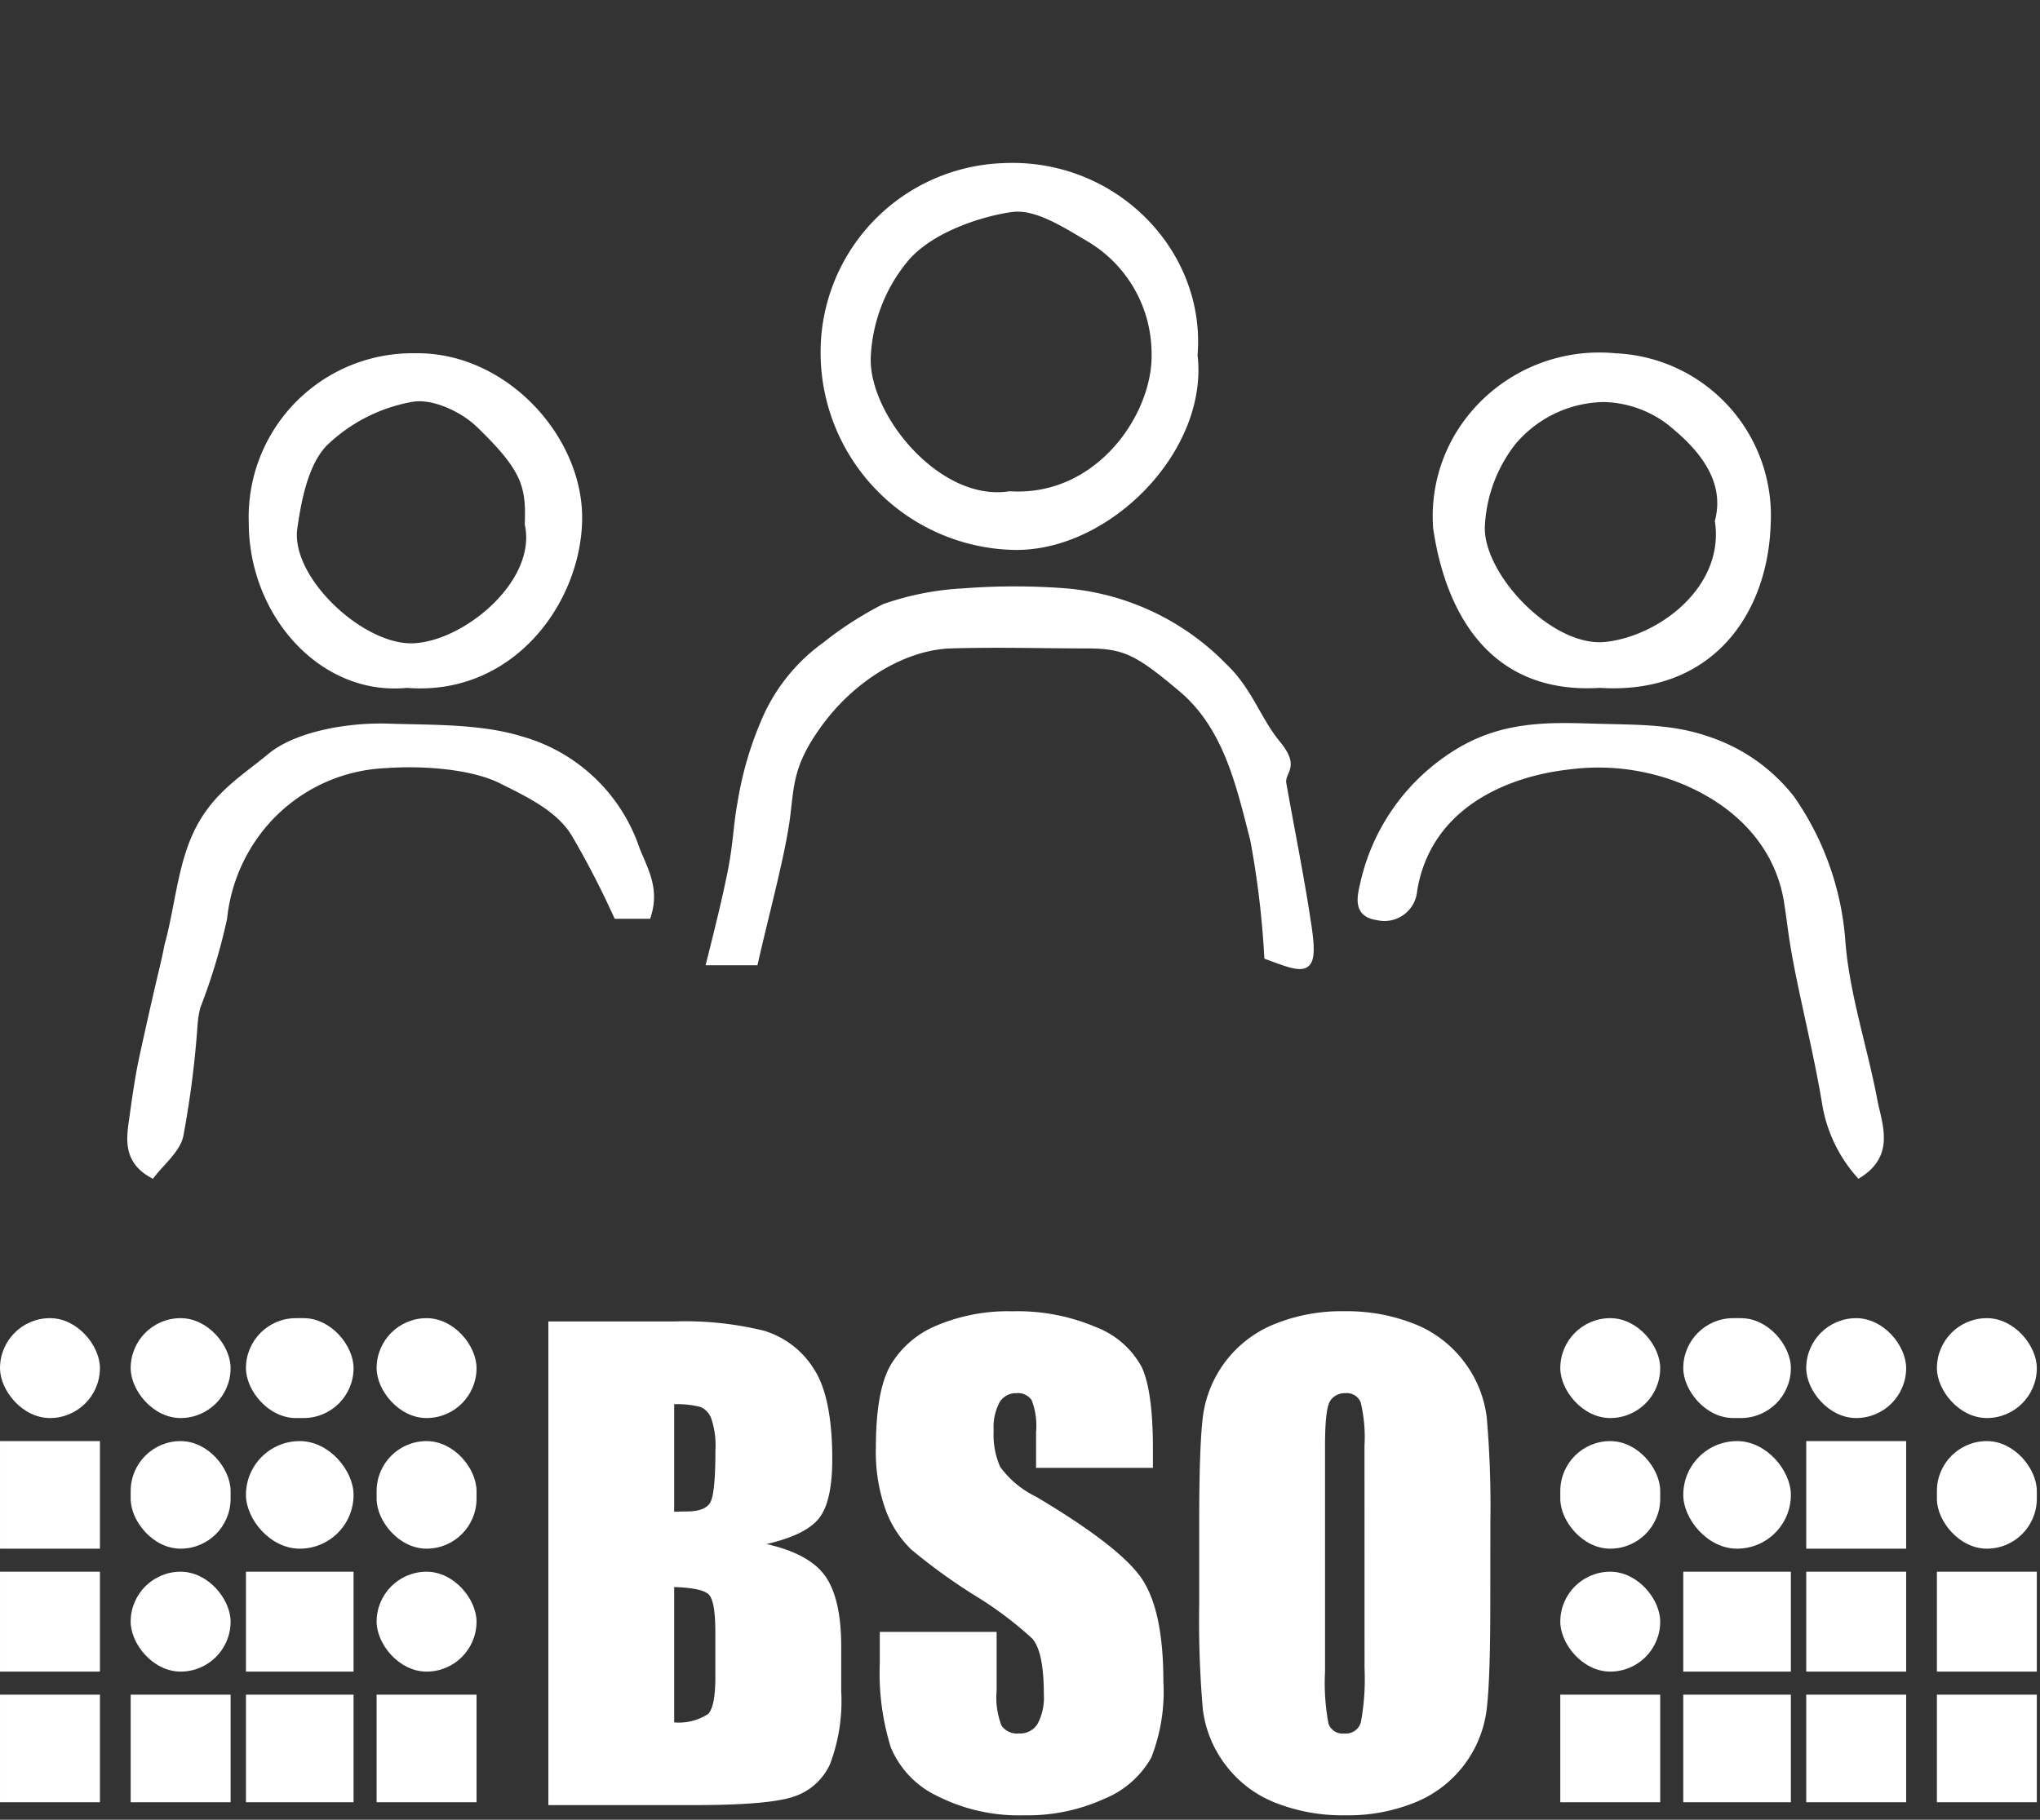
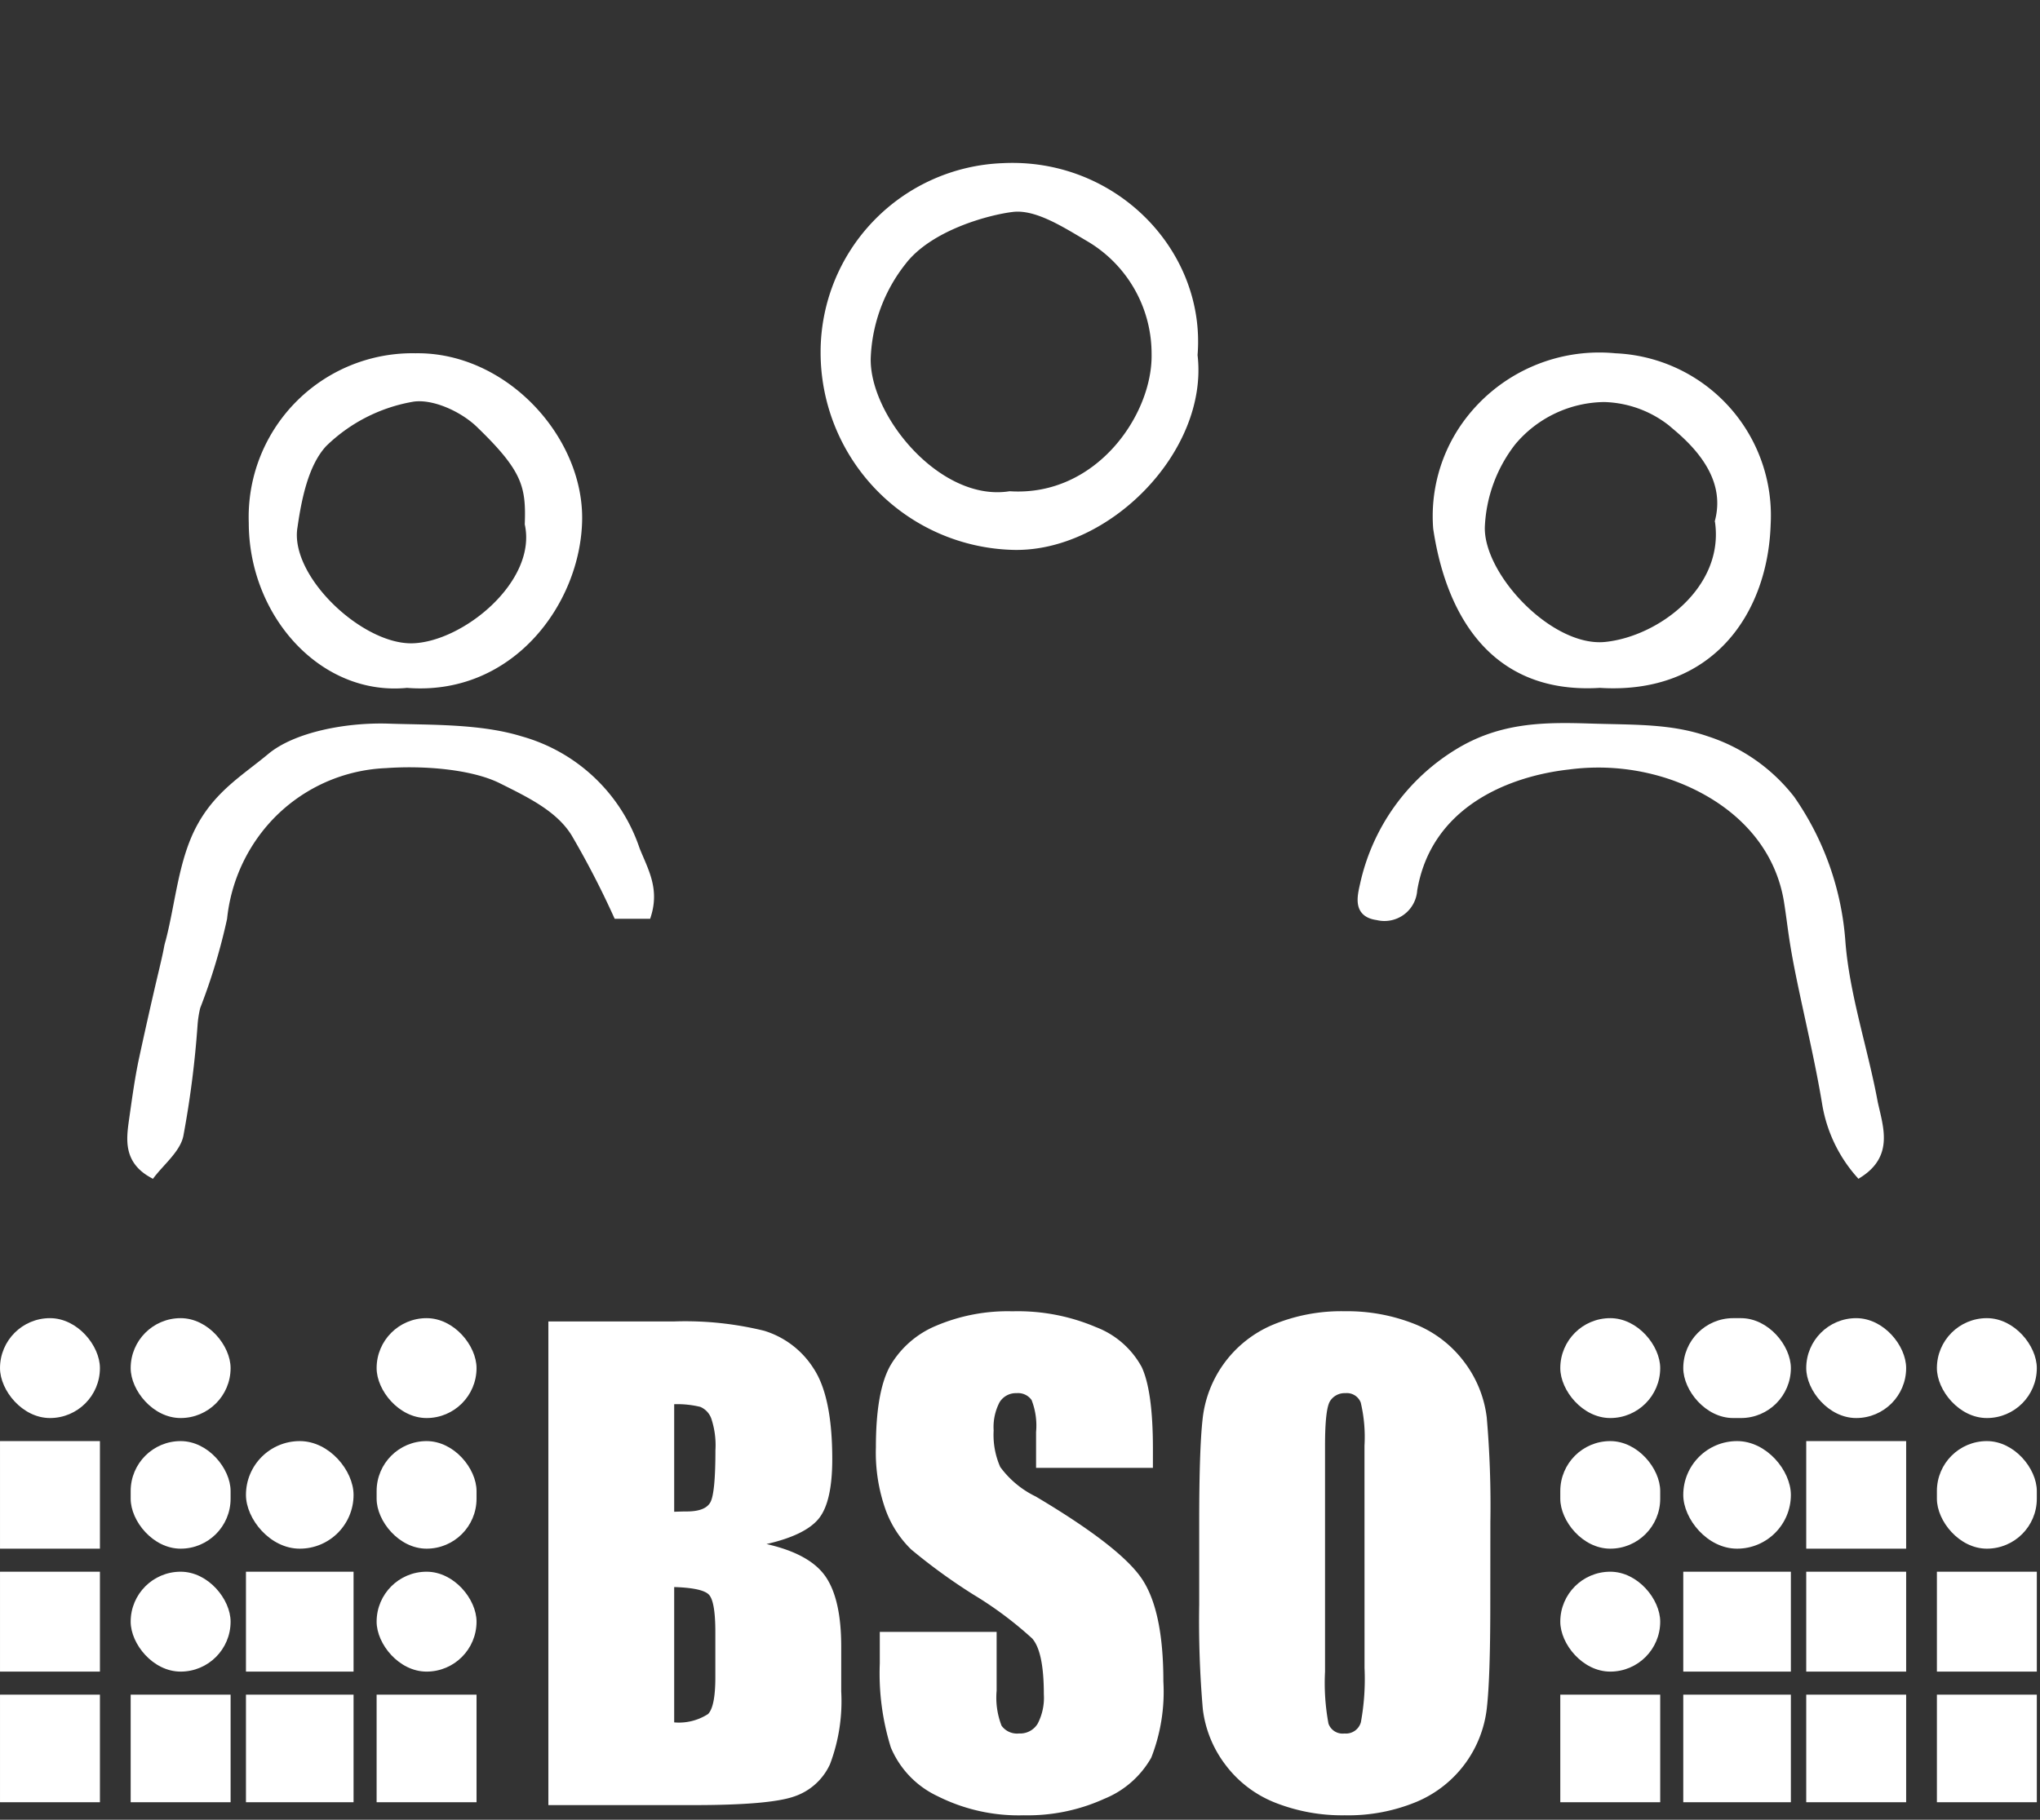
<svg xmlns="http://www.w3.org/2000/svg" width="168.521" height="150.366" viewBox="0 0 168.521 150.366">
  <rect x="0" y="0" width="168.521" height="150.366" fill="#333333" stroke="none" />
  <defs>
    <style>
      .cls-1 {
        opacity: 0;
      }

      .cls-2, .cls-3, .cls-4, .cls-5, .cls-6, .cls-7, .cls-8, .cls-9 {
        fill: #fff;
      }

      .cls-2, .cls-3, .cls-4, .cls-5, .cls-6, .cls-7, .cls-8 {
        stroke: #fff;
      }

      .cls-3 {
        stroke-width: 0.539px;
      }

      .cls-4 {
        stroke-width: 0.539px;
      }

      .cls-5 {
        stroke-width: 0.539px;
      }

      .cls-6 {
        stroke-width: 0.539px;
      }

      .cls-7 {
        stroke-width: 0.539px;
      }

      .cls-8 {
        stroke-width: 0.539px;
      }

      .cls-10 {
        stroke: none;
      }

      .cls-11 {
        fill: none;
      }
    </style>
  </defs>
  <g id="menu06" transform="translate(-0.022 -0.128)">
    <g id="コンポーネント_100_114" data-name="コンポーネント 100 – 114" class="cls-1" transform="translate(0.232 0.128)">
      <g id="長方形_14086" data-name="長方形 14086" class="cls-2">
        <rect class="cls-10" width="168.312" height="150.366" />
        <rect class="cls-11" x="0.5" y="0.5" width="167.312" height="149.366" />
      </g>
    </g>
    <g id="グループ_9014" data-name="グループ 9014" transform="translate(10.807 13.861)">
      <path id="パス_33007" data-name="パス 33007" class="cls-3" d="M82.9,15.593c.931,7.8-7.213,16.056-15.009,15.823A16.056,16.056,0,0,1,52.3,15.361,15.358,15.358,0,0,1,67.076,0C76.267-.463,83.6,7.1,82.9,15.593ZM67.658,27.111c7.33.465,12.1-6.515,11.984-11.635a11.054,11.054,0,0,0-5.47-9.541c-1.976-1.162-4.3-2.675-6.281-2.442s-6.864,1.512-9.075,4.421a13.612,13.612,0,0,0-2.909,7.8C55.674,20.6,61.724,28.042,67.658,27.111Z" transform="translate(4.973 0.018)" />
-       <path id="パス_33008" data-name="パス 33008" class="cls-4" d="M90.273,60.357A74.344,74.344,0,0,0,89.109,50.7c-1.163-4.537-2.211-9.308-5.934-12.449s-4.77-3.607-7.911-3.607-7.446-.116-11.169,0-7.911,2.56-10.7,6.283S50.948,46.4,50.483,49.42s-1.629,7.33-2.56,11.4H44.2c.7-2.792,1.28-5.119,1.745-7.446s.465-3.839.814-5.7a28.388,28.388,0,0,1,1.862-6.515,14.892,14.892,0,0,1,5.119-6.515A28.854,28.854,0,0,1,58.627,31.5a23.385,23.385,0,0,1,6.515-1.28,55.265,55.265,0,0,1,8.493,0,20.709,20.709,0,0,1,13.031,6.166c2.094,1.978,2.792,4.421,4.421,6.4s.349,2.211.465,3.258c.7,3.956,1.512,7.912,2.094,11.867S93.414,61.52,90.273,60.357Z" transform="translate(3.649 4.934)" />
      <path id="パス_33009" data-name="パス 33009" class="cls-5" d="M24.5,40.609c-6.981.7-12.8-5.817-12.8-13.38A13.263,13.263,0,0,1,25.2,13.5c7.33-.116,13.612,6.748,13.5,13.5S33.109,41.307,24.5,40.609ZM34.5,27.345c.116-3.141-.233-4.537-3.956-8.144-1.4-1.4-3.956-2.56-5.7-2.211a13.845,13.845,0,0,0-7.213,3.723c-1.512,1.629-2.094,4.421-2.443,6.864-.7,4.188,5.468,10.006,9.773,9.889S35.552,32.232,34.5,27.345Z" transform="translate(-1.665 2.227)" />
      <path id="パス_33010" data-name="パス 33010" class="cls-6" d="M109.3,40.618c-9.308.582-12.565-6.632-13.5-12.914a13.031,13.031,0,0,1,2.327-8.493,13.612,13.612,0,0,1,12.449-5.7,13.147,13.147,0,0,1,12.565,13.845C122.914,34.568,118.493,41.2,109.3,40.618Zm9.773-13.5c.814-3.141-1.047-5.7-3.374-7.679A9.308,9.308,0,0,0,109.651,17a10.006,10.006,0,0,0-7.562,3.607,12.217,12.217,0,0,0-2.56,6.981c-.116,4.072,5.7,10.238,10.238,9.773s10.122-4.654,9.308-10.238Z" transform="translate(12.077 2.218)" />
      <path id="パス_33011" data-name="パス 33011" class="cls-7" d="M45.8,55.392h-2.56a72.963,72.963,0,0,0-3.49-6.748c-1.28-2.094-3.723-3.258-6.05-4.421s-6.283-1.512-9.54-1.28a13.961,13.961,0,0,0-10.936,6.05,14.311,14.311,0,0,0-2.443,6.632,49.1,49.1,0,0,1-2.211,7.33,8.842,8.842,0,0,0-.233,1.513,80.662,80.662,0,0,1-1.163,9.075C6.944,74.705,5.664,75.752,4.85,76.8c-2.094-1.163-1.862-2.909-1.629-4.537s.465-3.374.814-5,1.047-4.77,1.629-7.213.349-1.745.582-2.56c.814-3.141,1.047-6.632,2.56-9.424s3.723-4.072,5.817-5.817,6.283-2.56,9.773-2.443,7.562,0,10.936,1.047a14.078,14.078,0,0,1,9.54,9.075C45.57,51.669,46.5,53.181,45.8,55.392Z" transform="translate(-3.074 6.525)" />
      <path id="パス_33012" data-name="パス 33012" class="cls-8" d="M131.581,76.8a11.751,11.751,0,0,1-2.792-5.934c-.582-3.49-1.4-6.864-2.094-10.238s-.7-4.188-1.047-6.4c-.814-5-4.537-8.493-9.308-10.238a18.731,18.731,0,0,0-8.726-.931c-5.236.582-11.634,3.258-12.8,10.238a2.443,2.443,0,0,1-3.025,2.211c-1.745-.233-1.4-1.629-1.163-2.676a17.1,17.1,0,0,1,7.8-10.936c3.607-2.211,7.213-2.211,10.936-2.094s6.632,0,9.657,1.047A14.543,14.543,0,0,1,126,45.739a23.618,23.618,0,0,1,4.188,11.867c.349,4.421,1.862,8.842,2.676,13.263C133.326,72.964,134.14,75.175,131.581,76.8Z" transform="translate(11.206 6.521)" />
    </g>
    <g id="グループ_9013" data-name="グループ 9013" transform="translate(0.023 108.482)">
      <path id="パス_28278" data-name="パス 28278" class="cls-9" d="M-95.856-100.052h10.368a27.335,27.335,0,0,1,7.443.765,7.379,7.379,0,0,1,4.086,3.1q1.555,2.333,1.555,7.517,0,3.505-1.1,4.888t-4.332,2.123q3.6.815,4.888,2.7t1.284,5.789v3.7a14.7,14.7,0,0,1-.926,6,4.991,4.991,0,0,1-2.95,2.666q-2.024.716-8.295.716H-95.856Zm10.393,6.838v8.887q.667-.025,1.037-.025,1.53,0,1.95-.753t.42-4.308a6.964,6.964,0,0,0-.346-2.629,1.657,1.657,0,0,0-.9-.95A8.008,8.008,0,0,0-85.463-93.214Zm0,15.108v11.183a4.435,4.435,0,0,0,2.8-.691q.6-.617.6-3.036v-3.728q0-2.567-.543-3.111T-85.463-78.106Zm39.547-9.85h-9.652v-2.962a5.811,5.811,0,0,0-.37-2.641,1.362,1.362,0,0,0-1.234-.568,1.572,1.572,0,0,0-1.419.765,4.437,4.437,0,0,0-.481,2.32,6.556,6.556,0,0,0,.543,3.012,7.88,7.88,0,0,0,2.938,2.444q6.937,4.123,8.739,6.764t1.8,8.517a14.941,14.941,0,0,1-1,6.295,7.832,7.832,0,0,1-3.863,3.394,15.282,15.282,0,0,1-6.665,1.37,14.9,14.9,0,0,1-7.122-1.58,7.749,7.749,0,0,1-3.863-4.024,20.629,20.629,0,0,1-.913-6.937V-74.4h9.652v4.863a6.4,6.4,0,0,0,.407,2.888,1.575,1.575,0,0,0,1.444.642,1.692,1.692,0,0,0,1.543-.815,4.648,4.648,0,0,0,.506-2.419q0-3.53-.963-4.616a30.694,30.694,0,0,0-4.863-3.629,47.851,47.851,0,0,1-5.135-3.728,8.722,8.722,0,0,1-2.086-3.209,14.123,14.123,0,0,1-.827-5.233q0-4.592,1.173-6.715a7.891,7.891,0,0,1,3.789-3.32,15.114,15.114,0,0,1,6.32-1.2,16.465,16.465,0,0,1,6.9,1.308,7.224,7.224,0,0,1,3.777,3.3q.926,1.987.926,6.752Zm27.871,11.306q0,6.024-.284,8.529a9.557,9.557,0,0,1-1.777,4.579,9.573,9.573,0,0,1-4.036,3.185,14.692,14.692,0,0,1-5.925,1.111,15.055,15.055,0,0,1-5.764-1.049,9.479,9.479,0,0,1-4.11-3.147,9.46,9.46,0,0,1-1.851-4.567,84.387,84.387,0,0,1-.3-8.64v-6.838q0-6.023.284-8.529A9.556,9.556,0,0,1-40.028-96.6a9.572,9.572,0,0,1,4.036-3.185,14.692,14.692,0,0,1,5.925-1.111A15.055,15.055,0,0,1-24.3-99.842a9.479,9.479,0,0,1,4.11,3.147,9.46,9.46,0,0,1,1.851,4.567,84.388,84.388,0,0,1,.3,8.64ZM-28.438-89.782a12.383,12.383,0,0,0-.309-3.567,1.229,1.229,0,0,0-1.271-.778,1.419,1.419,0,0,0-1.247.629q-.432.629-.432,3.715V-71.12a18.353,18.353,0,0,0,.284,4.3,1.238,1.238,0,0,0,1.321.815,1.279,1.279,0,0,0,1.358-.938,19.773,19.773,0,0,0,.3-4.468Z" transform="translate(141.155 100.891)" />
      <g id="グループ_8631" data-name="グループ 8631" transform="translate(0 0.566)">
        <rect id="長方形_13927" data-name="長方形 13927" class="cls-9" width="8.254" height="8.889" transform="translate(0 10.159)" />
        <rect id="長方形_13919" data-name="長方形 13919" class="cls-9" width="8.889" height="8.889" rx="4.444" transform="translate(20.317 10.159)" />
        <rect id="長方形_13923" data-name="長方形 13923" class="cls-9" width="8.254" height="8.889" rx="4.127" transform="translate(10.794 10.159)" />
        <rect id="長方形_13928" data-name="長方形 13928" class="cls-9" width="8.254" height="8.254" rx="4.127" transform="translate(0 0)" />
-         <rect id="長方形_13920" data-name="長方形 13920" class="cls-9" width="8.889" height="8.254" rx="4.127" transform="translate(20.317 0)" />
        <rect id="長方形_13924" data-name="長方形 13924" class="cls-9" width="8.254" height="8.254" rx="4.127" transform="translate(10.794 0)" />
        <rect id="長方形_13929" data-name="長方形 13929" class="cls-9" width="8.254" height="8.254" transform="translate(0 20.952)" />
        <rect id="長方形_13921" data-name="長方形 13921" class="cls-9" width="8.889" height="8.254" transform="translate(20.317 20.952)" />
        <rect id="長方形_13925" data-name="長方形 13925" class="cls-9" width="8.254" height="8.254" rx="4.127" transform="translate(10.794 20.952)" />
        <rect id="長方形_13930" data-name="長方形 13930" class="cls-9" width="8.254" height="8.889" transform="translate(0 31.111)" />
        <rect id="長方形_13922" data-name="長方形 13922" class="cls-9" width="8.889" height="8.889" transform="translate(20.317 31.111)" />
        <rect id="長方形_13926" data-name="長方形 13926" class="cls-9" width="8.254" height="8.889" transform="translate(10.794 31.111)" />
        <rect id="長方形_13915" data-name="長方形 13915" class="cls-9" width="8.254" height="8.889" rx="4.127" transform="translate(31.111 10.159)" />
        <rect id="長方形_13916" data-name="長方形 13916" class="cls-9" width="8.254" height="8.254" rx="4.127" transform="translate(31.111 0)" />
        <rect id="長方形_13917" data-name="長方形 13917" class="cls-9" width="8.254" height="8.254" rx="4.127" transform="translate(31.111 20.952)" />
        <rect id="長方形_13918" data-name="長方形 13918" class="cls-9" width="8.254" height="8.889" transform="translate(31.111 31.111)" />
      </g>
      <g id="グループ_8630" data-name="グループ 8630" transform="translate(128.892 0.566)">
        <rect id="長方形_13907" data-name="長方形 13907" class="cls-9" width="8.254" height="8.889" rx="4.127" transform="translate(0 10.159)" />
        <rect id="長方形_13908" data-name="長方形 13908" class="cls-9" width="8.254" height="8.889" transform="translate(20.317 10.159)" />
        <rect id="長方形_13909" data-name="長方形 13909" class="cls-9" width="8.889" height="8.889" rx="4.444" transform="translate(10.159 10.159)" />
        <rect id="長方形_13911" data-name="長方形 13911" class="cls-9" width="8.254" height="8.254" rx="4.127" transform="translate(0 0)" />
        <rect id="長方形_13912" data-name="長方形 13912" class="cls-9" width="8.254" height="8.254" rx="4.127" transform="translate(20.317 0)" />
        <rect id="長方形_13913" data-name="長方形 13913" class="cls-9" width="8.889" height="8.254" rx="4.127" transform="translate(10.159 0)" />
        <rect id="長方形_13903" data-name="長方形 13903" class="cls-9" width="8.254" height="8.254" rx="4.127" transform="translate(0 20.952)" />
        <rect id="長方形_13904" data-name="長方形 13904" class="cls-9" width="8.254" height="8.254" transform="translate(20.317 20.952)" />
        <rect id="長方形_13905" data-name="長方形 13905" class="cls-9" width="8.889" height="8.254" transform="translate(10.159 20.952)" />
        <rect id="長方形_13902" data-name="長方形 13902" class="cls-9" width="8.254" height="8.889" transform="translate(0 31.111)" />
        <rect id="長方形_13899" data-name="長方形 13899" class="cls-9" width="8.254" height="8.889" transform="translate(20.317 31.111)" />
        <rect id="長方形_13900" data-name="長方形 13900" class="cls-9" width="8.889" height="8.889" transform="translate(10.159 31.111)" />
        <rect id="長方形_13910" data-name="長方形 13910" class="cls-9" width="8.254" height="8.889" rx="4.127" transform="translate(31.111 10.159)" />
        <rect id="長方形_13914" data-name="長方形 13914" class="cls-9" width="8.254" height="8.254" rx="4.127" transform="translate(31.111 0)" />
        <rect id="長方形_13906" data-name="長方形 13906" class="cls-9" width="8.254" height="8.254" transform="translate(31.111 20.952)" />
        <rect id="長方形_13901" data-name="長方形 13901" class="cls-9" width="8.254" height="8.889" transform="translate(31.111 31.111)" />
      </g>
    </g>
  </g>
</svg>